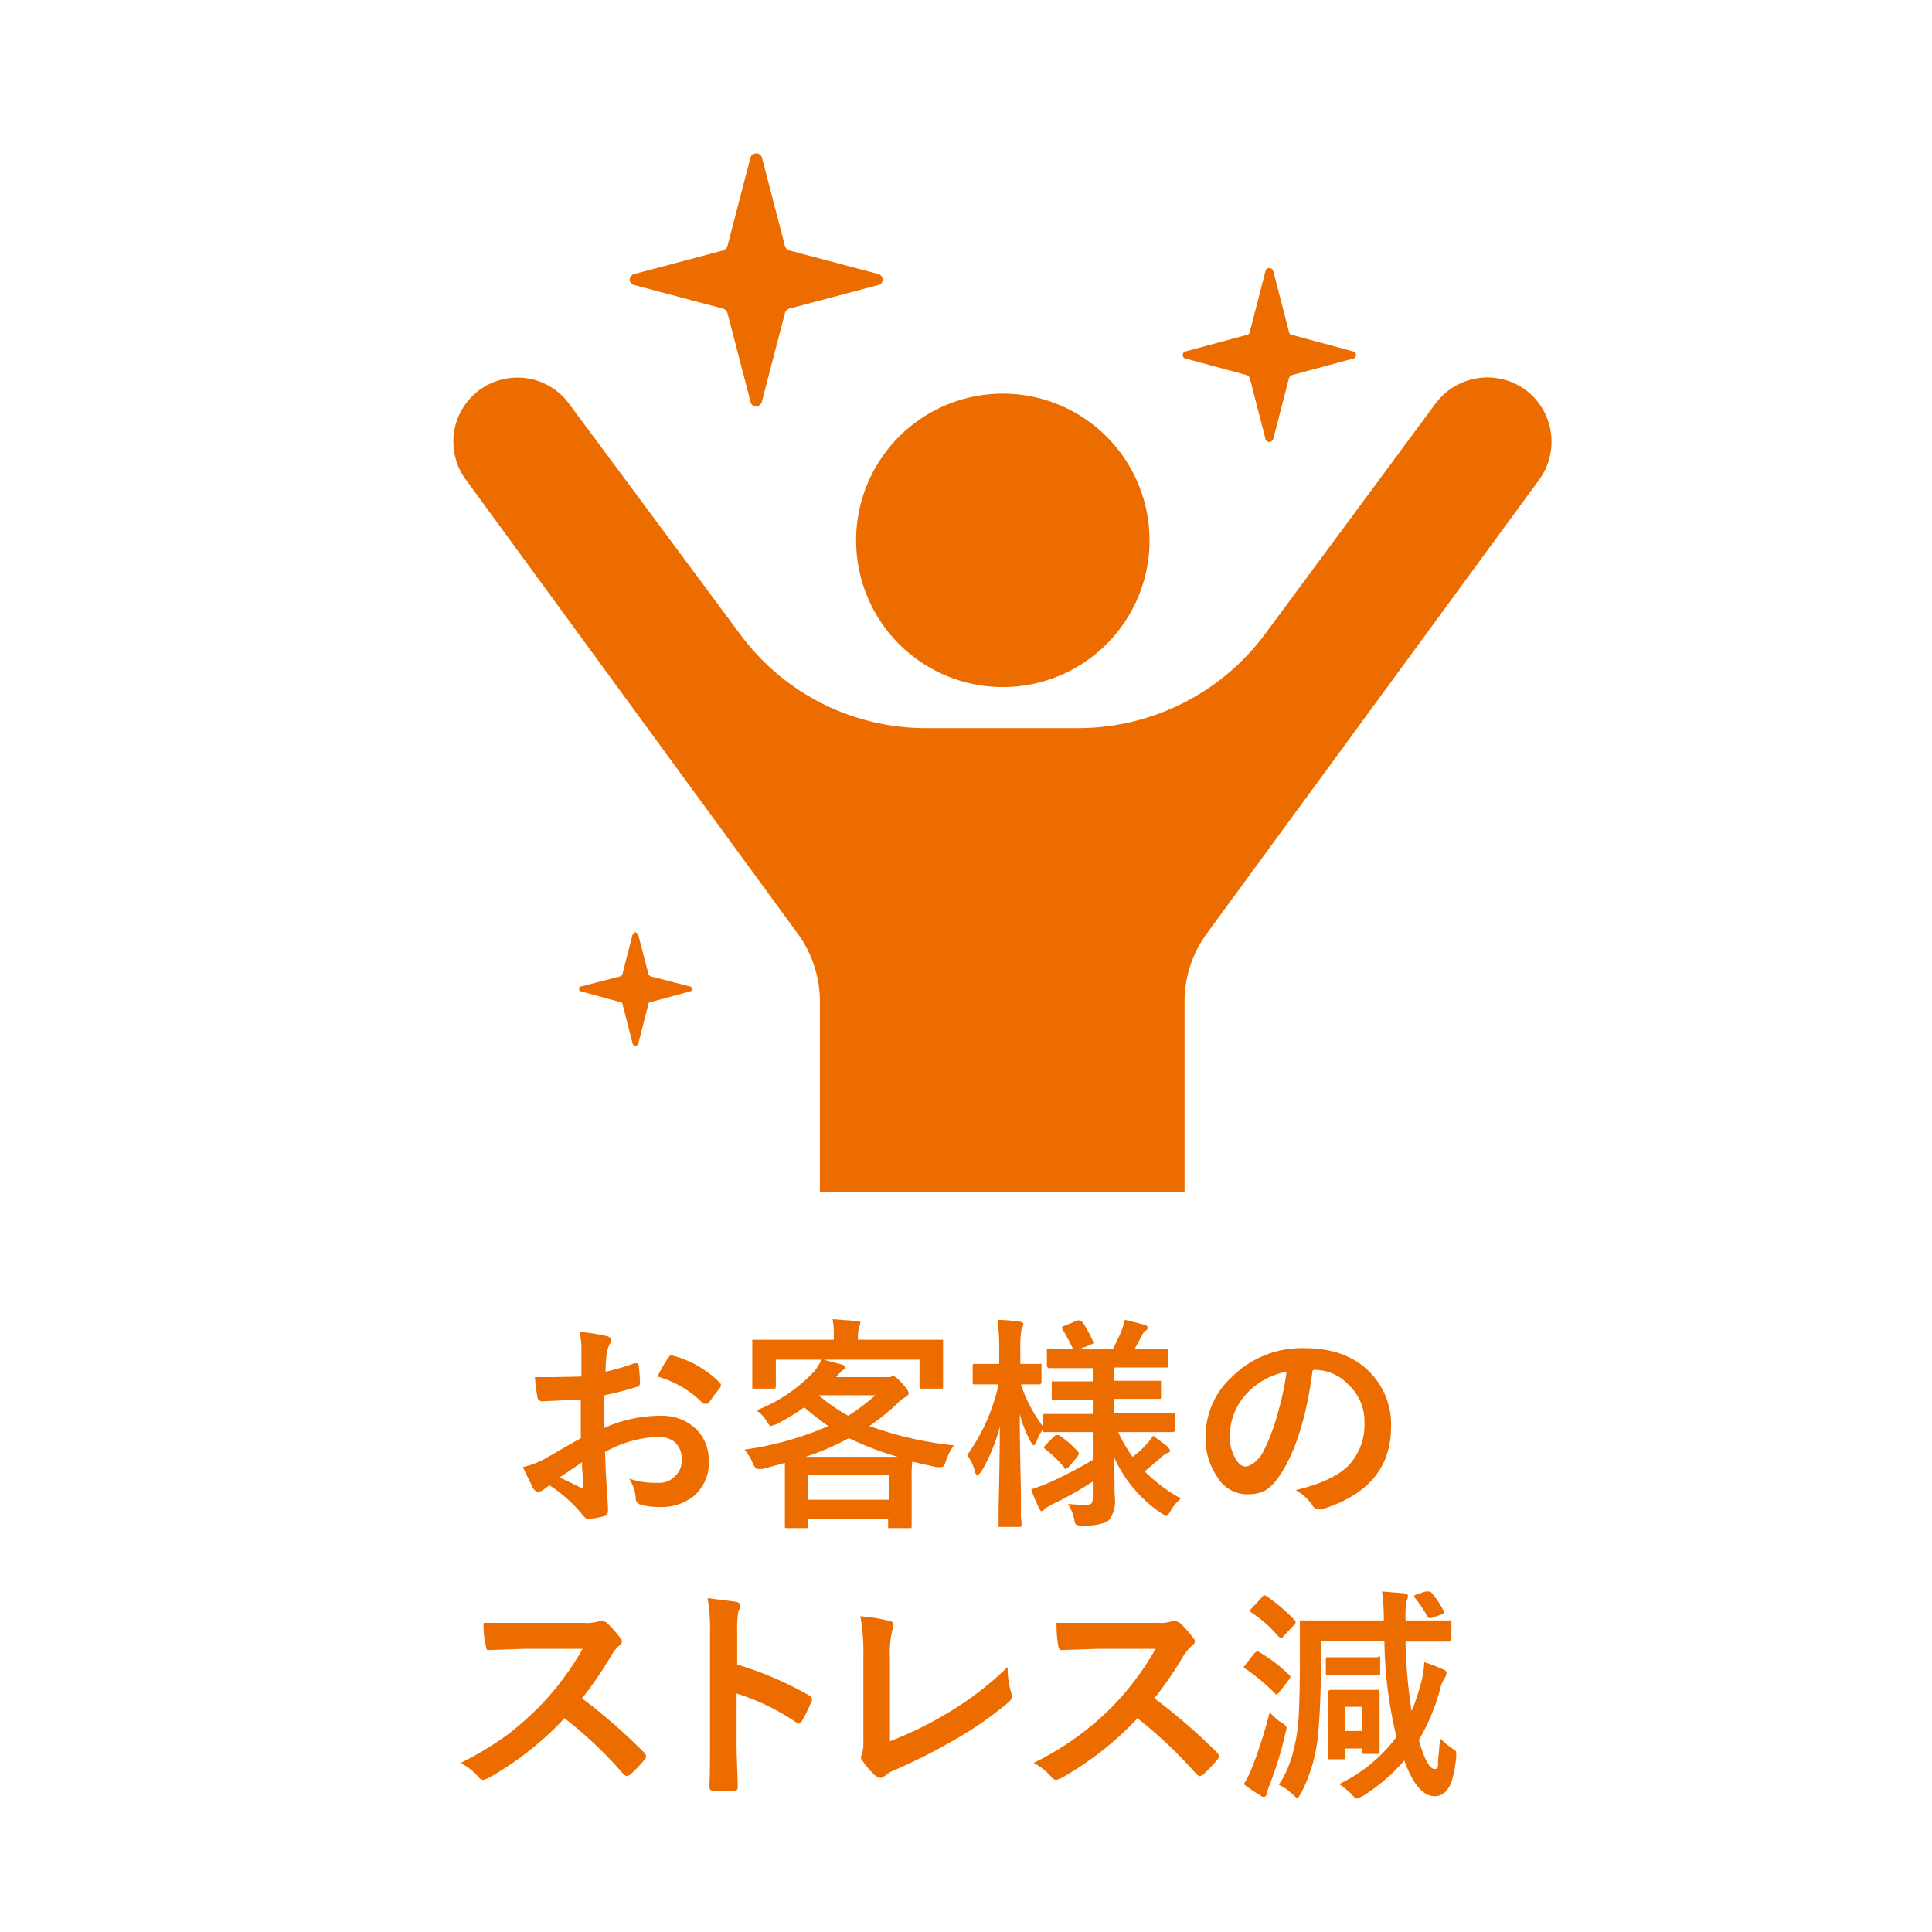
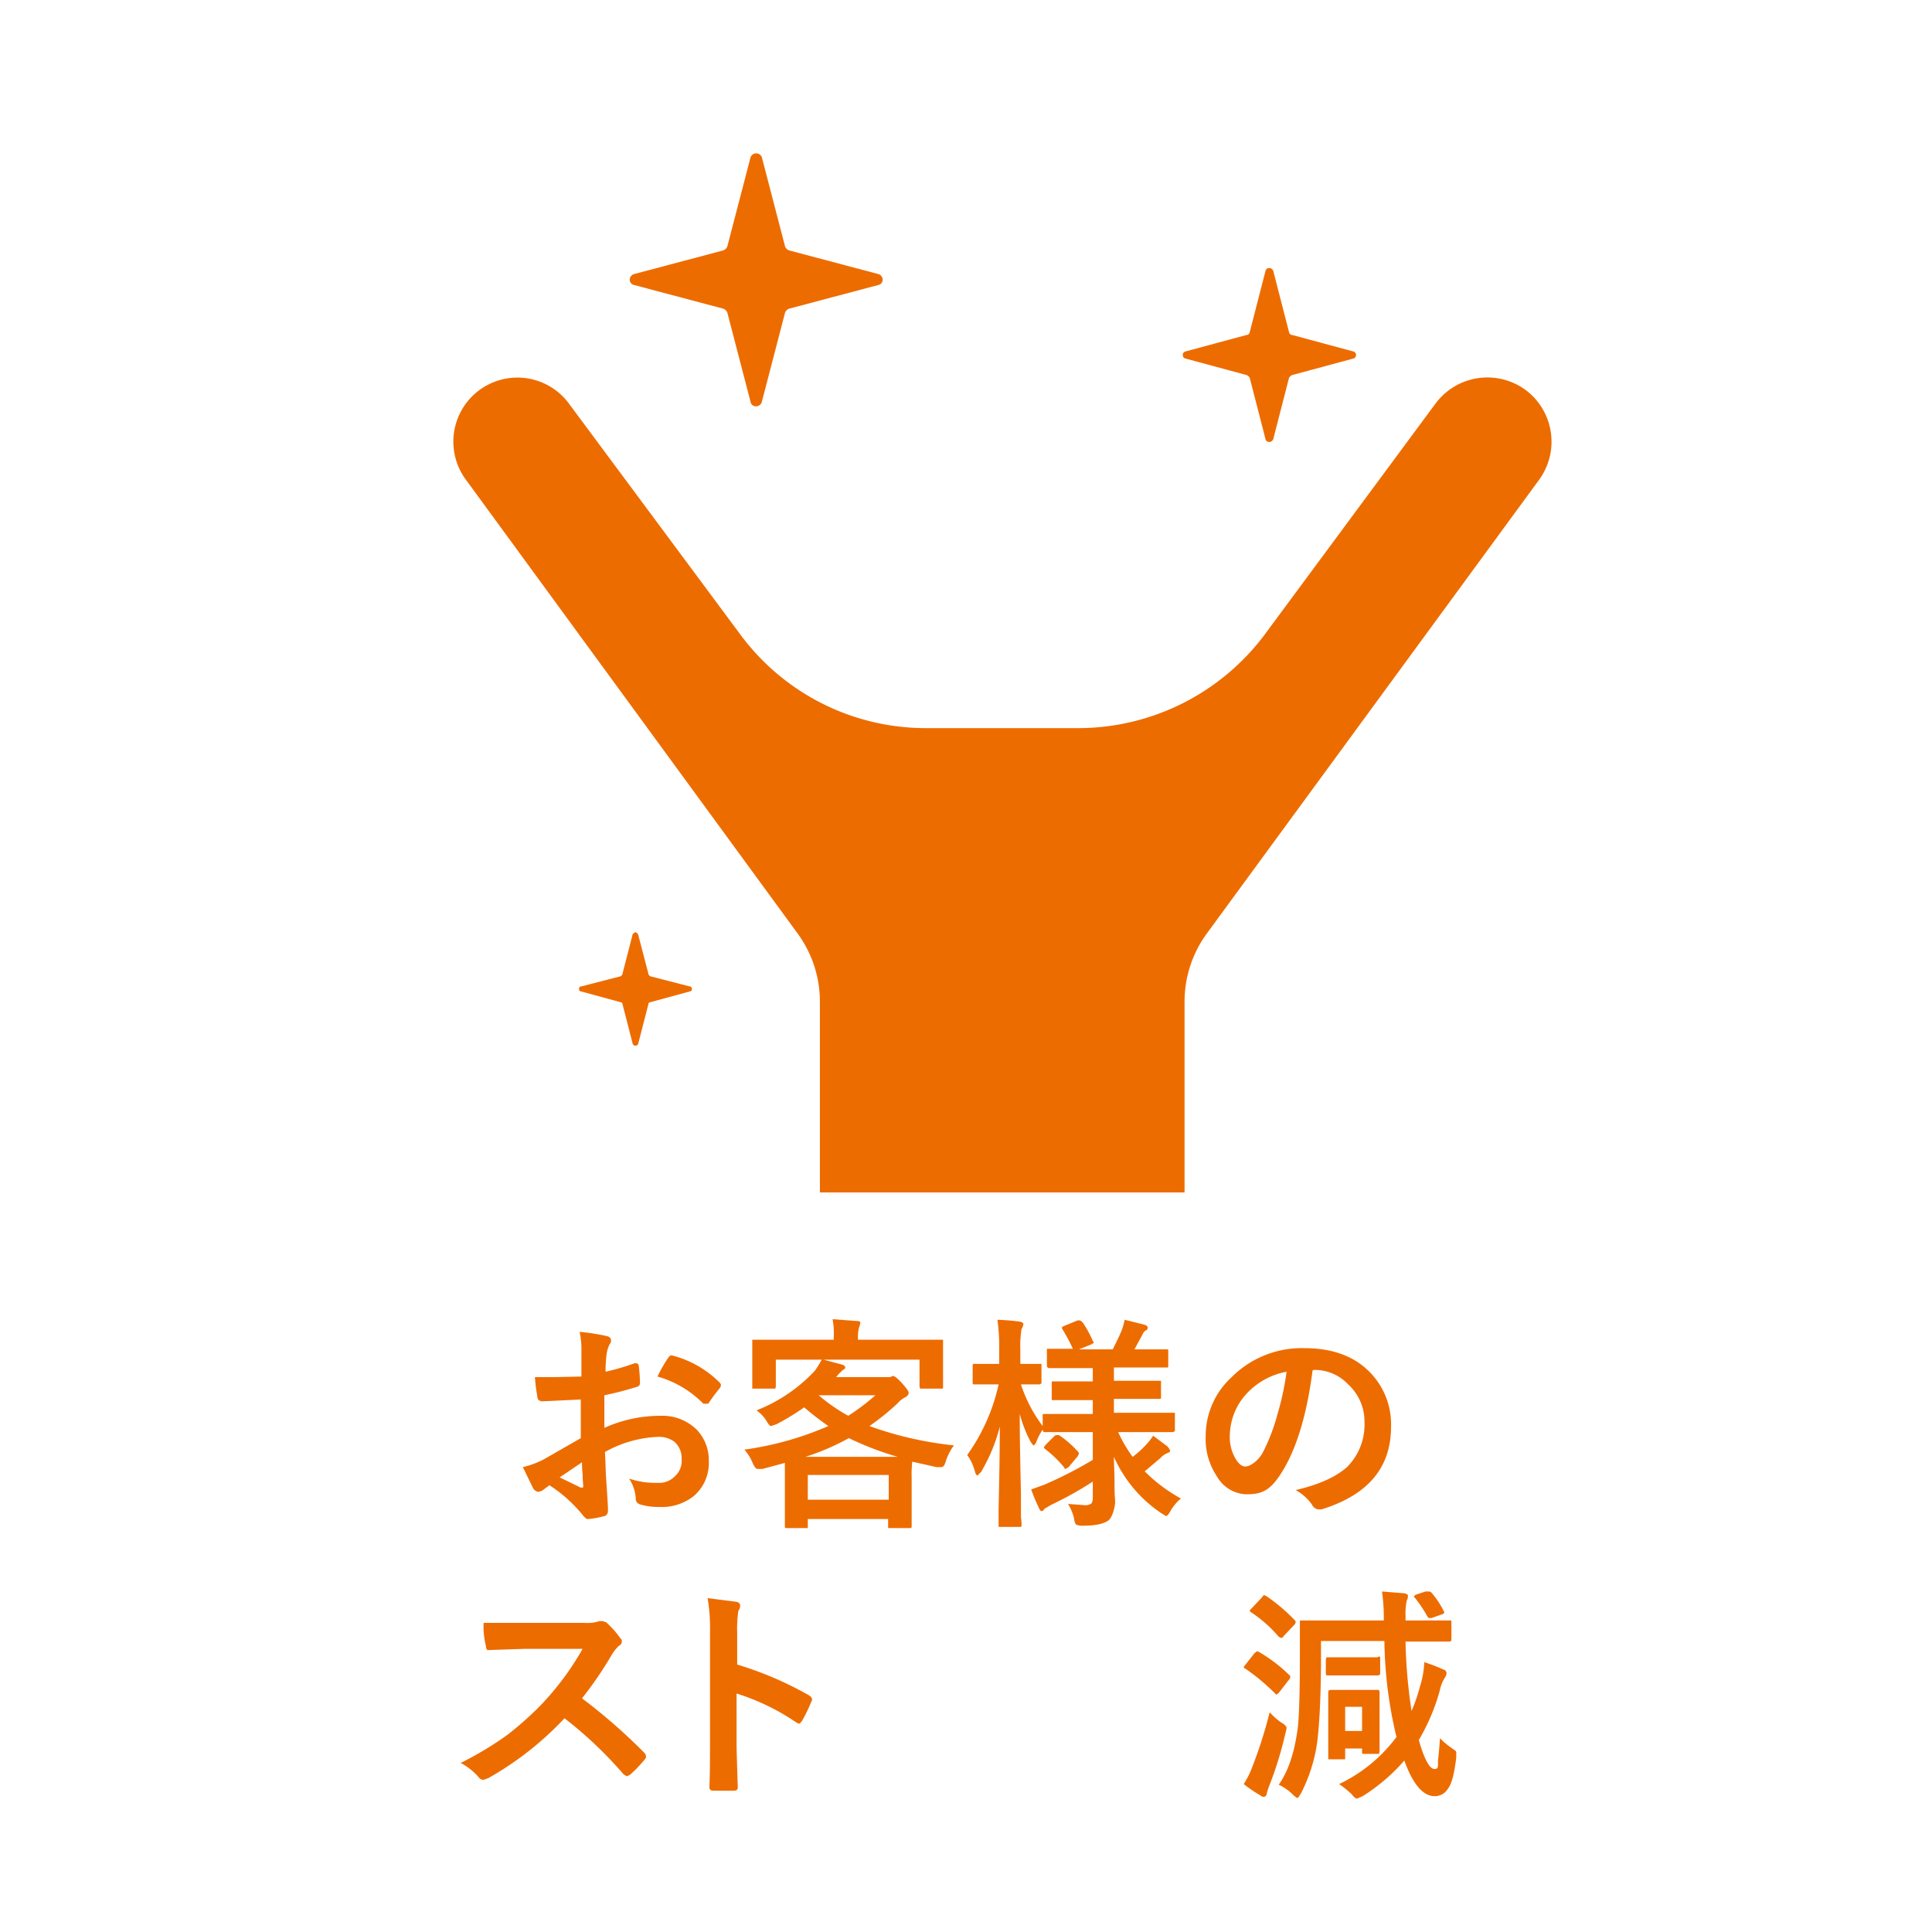
<svg xmlns="http://www.w3.org/2000/svg" viewBox="0 0 320 320">
  <defs>
    <style>.cls-1{fill:#fff;}.cls-2{isolation:isolate;}.cls-3{fill:#ed6c00;}</style>
  </defs>
  <g id="レイヤー_2" data-name="レイヤー 2">
    <g id="レイヤー_1-2" data-name="レイヤー 1">
      <rect class="cls-1" width="320" height="320" />
      <g class="cls-2">
        <path class="cls-3" d="M96.3,228v-4.3a13,13,0,0,0-.3-3.1,33.1,33.1,0,0,1,4.5.7c.5.1.7.4.7.7a.7.7,0,0,1-.2.6,5.3,5.3,0,0,0-.5,1.5,22.8,22.8,0,0,0-.2,3.1,38.2,38.2,0,0,0,4.8-1.4h.3c.2,0,.3.1.4.4a26.4,26.4,0,0,1,.2,2.9.6.6,0,0,1-.5.6,54.4,54.4,0,0,1-5.4,1.4v5.4a22.6,22.6,0,0,1,9.3-2,8.1,8.1,0,0,1,6,2.3,7.3,7.3,0,0,1,2,5.2,7.2,7.2,0,0,1-2.5,5.8,8.5,8.5,0,0,1-5.7,1.8,10.6,10.6,0,0,1-3.1-.4,1,1,0,0,1-.8-1.1,6.8,6.8,0,0,0-1.1-3.2,13.3,13.3,0,0,0,4.7.7,3.6,3.6,0,0,0,2.9-1.1,3.4,3.4,0,0,0,1.1-2.8,3.6,3.6,0,0,0-1.2-2.9,4.3,4.3,0,0,0-2.9-.8,19.4,19.4,0,0,0-8.6,2.5c.1,1.6.1,3.1.2,4.5.2,2.9.3,4.6.3,4.9s0,.7-.1.8-.2.4-.5.4a12.6,12.6,0,0,1-2.8.5c-.2,0-.5-.3-.9-.8A23.4,23.4,0,0,0,91,246l-1.2.9-.6.2a1.2,1.2,0,0,1-.9-.6L86.6,243a14.8,14.8,0,0,0,3.5-1.3l6.1-3.5v-6.4l-6.3.3c-.6,0-.9-.3-.9-.8a29.7,29.7,0,0,1-.4-3.2h2.9Zm.1,14.2-3.7,2.5,3.5,1.7h.2c.1,0,.2,0,.2-.2h0c0-.4-.1-1-.1-2A17.7,17.7,0,0,1,96.4,242.2ZM108.9,228a24.3,24.3,0,0,1,1.7-3c.2-.3.4-.5.5-.5h.2a17.1,17.1,0,0,1,7.9,4.5c.2.2.2.3.2.4a.8.8,0,0,1-.1.4l-1.1,1.4-.9,1.3h-.8A17.2,17.2,0,0,0,108.9,228Z" />
        <path class="cls-3" d="M150.9,221.9h5.3v7.7c0,.2,0,.4-.1.4h-3.7c0-.1-.1-.2-.1-.4v-4.4H136.4l3,.8c.4.1.6.3.6.5s-.2.3-.5.5l-.7.7-.3.4h8.9l.5-.2q.4,0,1.5,1.2c.7.8,1.1,1.3,1.1,1.6s-.2.5-.5.7a4,4,0,0,0-1.3,1,39.2,39.2,0,0,1-4.7,3.8,59.2,59.2,0,0,0,14,3.2,9.2,9.2,0,0,0-1.4,2.8c-.2.6-.4.8-.7.8h-.8l-4-.9a19.4,19.4,0,0,0-.1,2.7v8a.4.4,0,0,1-.1.3h-3.7c-.1,0-.1-.1-.1-.3v-1.2H133.8v1.5h-3.7c-.1-.1-.1-.2-.1-.4V242.3l-3.7,1h-.8c-.3,0-.5-.3-.8-.9a8.3,8.3,0,0,0-1.4-2.3,52.8,52.8,0,0,0,13.9-3.9,48.5,48.5,0,0,1-4-3.1,40.1,40.1,0,0,1-4.6,2.8l-.9.3q-.2,0-.6-.6a5.9,5.9,0,0,0-1.8-2A26.3,26.3,0,0,0,135,227a17.4,17.4,0,0,0,1.1-1.8h-7.6v4.4a1,1,0,0,1-.1.4h-3.8v-8.1h13.5v-.6a11.9,11.9,0,0,0-.2-2.8l4,.3q.6,0,.6.3a2.5,2.5,0,0,1-.2.7,6.3,6.3,0,0,0-.2,1.6v.5Zm-17.5,19.4h15.3a50.7,50.7,0,0,1-8.1-3.1A40,40,0,0,1,133.4,241.3Zm.4,3v4.1h13.4v-4.1Zm1.8-13.2a28.5,28.5,0,0,0,4.9,3.4,37.9,37.9,0,0,0,4.5-3.4h-9.4Z" />
        <path class="cls-3" d="M178.2,237.2h-5.1c-.2,0-.3,0-.3-.1s-.1-.1-.1-.3h0a8.7,8.7,0,0,0-1,1.9c-.2.5-.4.7-.5.7s-.2-.2-.5-.6a22.1,22.1,0,0,1-1.8-4.6c0,4.2.1,8.6.2,13.2v3.9a8.3,8.3,0,0,1,.1,1.2c0,.2,0,.3-.1.4h-3.7v-2.9c.1-4.9.2-9.5.2-13.7a28.7,28.7,0,0,1-3.1,7.5l-.6.6c-.1,0-.3-.2-.4-.6a8.1,8.1,0,0,0-1.3-2.8,31.8,31.8,0,0,0,5.2-11.7h-4.2c-.1-.1-.1-.2-.1-.4v-2.6c0-.2,0-.3.1-.4h4.3v-2.3a31.6,31.6,0,0,0-.3-5,37,37,0,0,1,3.7.3c.4.1.6.2.6.4a1.6,1.6,0,0,1-.3.8,18.1,18.1,0,0,0-.2,3.5v2.3h3.5v2.9c0,.2,0,.4-.1.4s-.1.1-.3.1h-3a23.7,23.7,0,0,0,3.6,6.9v-1.7c0-.2,0-.3.1-.3H181v-2.3h-6.8v-3.1H181v-2.2h-7.2a.4.4,0,0,1-.4-.4v-2.8h4.3a31,31,0,0,0-1.7-3.2.4.4,0,0,1-.1-.3c0-.1.1-.2.4-.3l2.2-.9h.4l.4.3a18,18,0,0,1,1.7,3.1l.2.3-.5.3-2,.8h5.6c.7-1.4,1.2-2.4,1.5-3.2s.3-1,.5-1.7l3.2.8c.4.1.6.3.6.5a.5.5,0,0,1-.4.5,1.8,1.8,0,0,0-.5.7l-1.3,2.4h5.5c.1,0,.1.1.1.3v2.4c0,.2,0,.3-.1.3h-8.9v2.2h7.8v2.7c0,.1,0,.3-.1.3h-7.7v2.3h10.1v2.8c0,.2,0,.3-.1.3s-.1.1-.3.1h-9a23.3,23.3,0,0,0,2.4,4.1,16,16,0,0,0,2.4-2.2,11.3,11.3,0,0,0,1-1.3l2.4,1.8c.2.3.4.5.4.7s-.2.3-.5.4a3.3,3.3,0,0,0-1.1.8l-2.6,2.2a26.1,26.1,0,0,0,6,4.5,7.3,7.3,0,0,0-1.8,2.2c-.3.5-.5.7-.7.7l-.8-.5a22,22,0,0,1-7.8-9.3c0,1.1.1,2.6.1,4.6s.1,2.3.1,2.9-.4,2.6-1.2,3.1-2,.8-4.1.8a2.5,2.5,0,0,1-1.2-.2,2.3,2.3,0,0,1-.3-1,8.2,8.2,0,0,0-1-2.4l2.7.2a1.7,1.7,0,0,0,1.2-.3,2,2,0,0,0,.2-.9v-2.7a58,58,0,0,1-6.8,3.8l-1.2.7a.7.7,0,0,1-.5.4c-.1,0-.3-.2-.4-.5a28.8,28.8,0,0,1-1.3-3.1l2.2-.8a67.5,67.5,0,0,0,8-4.1v-4.6Zm-5.1,2.8c-.1-.1-.2-.2-.2-.3l.3-.4,1.4-1.4a.6.6,0,0,1,.5-.2h.3a16.9,16.9,0,0,1,3.2,2.8.5.5,0,0,1,.1.3l-.2.4L177,243l-.5.3c-.1,0-.2,0-.2-.2A18.9,18.9,0,0,0,173.1,240Z" />
        <path class="cls-3" d="M217.4,227c-.9,7-2.5,12.4-4.7,16.2s-3.7,4.3-6.3,4.3a5.8,5.8,0,0,1-4.8-2.9,11.1,11.1,0,0,1-1.9-6.7,13.2,13.2,0,0,1,4.3-9.8,16.4,16.4,0,0,1,12.1-4.8c4.7,0,8.4,1.4,11,4.2a12.3,12.3,0,0,1,3.3,8.8c0,6.8-3.8,11.3-11.5,13.7h-.6a1.4,1.4,0,0,1-1-.8,8.1,8.1,0,0,0-2.7-2.4c3.9-.9,6.7-2.2,8.5-3.8a9.9,9.9,0,0,0,2.9-7.4,8.3,8.3,0,0,0-2.7-6.3,7.6,7.6,0,0,0-5.7-2.4Zm-4.3.2a12,12,0,0,0-6.4,3.4,10.4,10.4,0,0,0-3,7,7.1,7.1,0,0,0,1,4.1c.5.8,1,1.2,1.6,1.2s1.9-.7,2.8-2.2a31.6,31.6,0,0,0,2.5-6.5A46.2,46.2,0,0,0,213.1,227.2Z" />
        <path class="cls-3" d="M96.4,281.3a93.4,93.4,0,0,1,10.3,9,.9.9,0,0,1,.3.6.6.6,0,0,1-.2.5,20.6,20.6,0,0,1-2.5,2.6l-.5.2-.5-.3a67,67,0,0,0-9.8-9.3,52.8,52.8,0,0,1-12.6,9.9l-.8.3a.9.9,0,0,1-.7-.3,10.2,10.2,0,0,0-3.1-2.5,55.4,55.4,0,0,0,7.8-4.7,55,55,0,0,0,5.4-4.8,46.9,46.9,0,0,0,7-9.4H86.9l-6,.2c-.2.1-.4-.2-.4-.6a13.3,13.3,0,0,1-.4-3.9H96.8a6.5,6.5,0,0,0,2.5-.3h.5l.6.2a16.4,16.4,0,0,1,2.4,2.7.6.6,0,0,1,.2.5.8.8,0,0,1-.5.7,7.6,7.6,0,0,0-1.3,1.7A62.2,62.2,0,0,1,96.4,281.3Z" />
        <path class="cls-3" d="M122.1,275.7a58.2,58.2,0,0,1,11.9,5.1c.3.2.5.4.5.7a.4.4,0,0,1-.1.3,25.3,25.3,0,0,1-1.6,3.3c-.2.2-.3.4-.5.4l-.4-.2a37.2,37.2,0,0,0-9.9-4.8v8.3c0,1.3.1,3.8.2,7.3h0c0,.3-.2.5-.7.5h-3.3c-.5,0-.7-.2-.7-.6.1-2.4.1-4.9.1-7.4V270.3a29.2,29.2,0,0,0-.4-5.6l4.7.6c.5.1.7.3.7.7a1.6,1.6,0,0,1-.3.8,19.6,19.6,0,0,0-.2,3.6Z" />
-         <path class="cls-3" d="M147.4,288.4a60.4,60.4,0,0,0,9.6-4.7,52.1,52.1,0,0,0,9.9-7.6,13.5,13.5,0,0,0,.6,4.3,1.3,1.3,0,0,1,.1.6,1.4,1.4,0,0,1-.5.9,60,60,0,0,1-9.4,6.5,95.8,95.8,0,0,1-9.1,4.6,6.4,6.4,0,0,0-2.1,1.2l-.7.3-.7-.3a13.1,13.1,0,0,1-2.2-2.5.9.9,0,0,1-.3-.6,2.5,2.5,0,0,1,.2-.7,6.7,6.7,0,0,0,.2-2.1V274.2a33.3,33.3,0,0,0-.5-6.5,28.1,28.1,0,0,1,4.9.8.7.7,0,0,1,.6.7c0,.1-.1.4-.2.8a15.7,15.7,0,0,0-.4,4.6Z" />
-         <path class="cls-3" d="M191.2,281.3a94.1,94.1,0,0,1,10.4,9,.9.9,0,0,1,.3.6,1.7,1.7,0,0,1-.2.5,31.3,31.3,0,0,1-2.5,2.6l-.5.2-.5-.3a72.5,72.5,0,0,0-9.8-9.3,52.8,52.8,0,0,1-12.6,9.9l-.8.3a.9.9,0,0,1-.7-.3,10.2,10.2,0,0,0-3.1-2.5,48.9,48.9,0,0,0,7.7-4.7,45.9,45.9,0,0,0,5.5-4.8,46.9,46.9,0,0,0,7-9.4h-9.6l-6,.2c-.2.1-.4-.2-.5-.6a19.2,19.2,0,0,1-.3-3.9h16.7a6.5,6.5,0,0,0,2.5-.3h.5l.6.2a16.4,16.4,0,0,1,2.4,2.7.6.6,0,0,1,.2.5,1,1,0,0,1-.5.7,7.9,7.9,0,0,0-1.4,1.7A62.2,62.2,0,0,1,191.2,281.3Z" />
        <path class="cls-3" d="M206,295.5a14.5,14.5,0,0,0,1.4-2.8,74.7,74.7,0,0,0,2.9-9.1,10.8,10.8,0,0,0,1.9,1.7c.6.3.9.7.9.9a5.1,5.1,0,0,1-.2.9,60.2,60.2,0,0,1-2.6,8.5,12.6,12.6,0,0,0-.5,1.5.5.5,0,0,1-.4.5.7.7,0,0,1-.6-.2A23.3,23.3,0,0,1,206,295.5Zm2.5-21.9a25.4,25.4,0,0,1,5,3.8c.2.1.2.2.2.4a.6.6,0,0,1-.2.4l-1.7,2.2-.4.3-.2-.2a34.3,34.3,0,0,0-4.9-4.1q-.3-.1-.3-.3l.3-.4,1.5-1.9.4-.3Zm1.3-9.2a29.5,29.5,0,0,1,4.6,3.9c.2.2.2.3.2.4a.9.9,0,0,1-.3.5l-1.7,1.8a.5.5,0,0,1-.4.3l-.4-.2a21.5,21.5,0,0,0-4.5-4q-.3-.2-.3-.3c0-.1.1-.2.3-.4l1.7-1.8c.2-.3.3-.4.4-.4Zm28.7,23.5a12.4,12.4,0,0,0,1.9,1.6l.7.5a.7.7,0,0,1,.1.5v.6c-.3,2.5-.7,4.3-1.4,5.2a2.5,2.5,0,0,1-2.2,1.2c-1.9,0-3.6-2-5-5.9a30.7,30.7,0,0,1-6.9,5.9l-.9.4c-.3,0-.6-.3-.9-.7a15.7,15.7,0,0,0-2.1-1.7,25.5,25.5,0,0,0,9.5-7.8,71.2,71.2,0,0,1-2-15.9H218.8v2.6c0,5.6-.2,10-.5,13a26.3,26.3,0,0,1-2.8,9.6c-.3.5-.5.8-.6.8s-.4-.2-.8-.6a8.7,8.7,0,0,0-2.3-1.6c1.7-2.4,2.7-5.7,3.2-9.8q.3-3.4.3-11.4v-5.6c0-.3,0-.4.1-.4h13.8a30.5,30.5,0,0,0-.3-4.8l3.7.3c.4.1.6.2.6.4a1.5,1.5,0,0,1-.2.8,11.1,11.1,0,0,0-.2,2.6v.7h7.5c.1,0,.1.2.1.3v2.8c0,.3-.1.4-.4.4h-7.2a86.4,86.4,0,0,0,1,11.5,28.3,28.3,0,0,0,1.4-4.1,14.6,14.6,0,0,0,.7-4,28.5,28.5,0,0,1,3.1,1.2.7.7,0,0,1,.6.6,1.6,1.6,0,0,1-.3.8,5.9,5.9,0,0,0-.8,2,33.4,33.4,0,0,1-3.5,8.3c.9,3.2,1.8,4.8,2.6,4.8s.5-.6.6-1.6S238.4,289.6,238.5,287.9Zm-10.3-13.5h.4V277c0,.3,0,.4-.1.4s-.1.1-.3.1h-8.5a1,1,0,0,1-.1-.4v-2.2c0-.2.1-.3.1-.4h8.5Zm.3,15.7c0,.2-.1.3-.1.4h-2.7c-.1-.1-.1-.2-.1-.4v-.5h-2.8v1.8H220v-11c0-.3,0-.4.1-.4s.1-.1.3-.1h8c0,.1.1.2.1.4v9.7Zm-2.9-7.4h-2.8v4h2.8Zm13.2-15.3-1.7.6h-.4q-.1,0-.3-.3a22,22,0,0,0-2-3c-.1-.1-.2-.2-.2-.3s.2-.2.4-.3l1.5-.5h.5a.6.6,0,0,1,.5.2,14.2,14.2,0,0,1,2,3,.4.4,0,0,1,.1.3C239.2,267.2,239.1,267.3,238.8,267.4Z" />
      </g>
-       <path class="cls-3" d="M166,113.8a24.3,24.3,0,1,0-24.2-24.3A24.3,24.3,0,0,0,166,113.8Z" />
      <path class="cls-3" d="M252.7,64.6a10.7,10.7,0,0,0-14.9,2.2l-28.4,38.4a38.6,38.6,0,0,1-30.8,15.4H153.4a38.2,38.2,0,0,1-30.7-15.4L94.2,66.8a10.6,10.6,0,1,0-17,12.7l54.9,75.1a19.1,19.1,0,0,1,3.7,11.3v31.6h60.4V165.9a19.1,19.1,0,0,1,3.7-11.3l55-75.1A10.7,10.7,0,0,0,252.7,64.6Z" />
      <path class="cls-3" d="M105,47.2l14.7,3.9a1.1,1.1,0,0,1,.8.8l3.8,14.6a.9.9,0,0,0,.9.8,1,1,0,0,0,1-.8L130,51.9a1.1,1.1,0,0,1,.8-.8l14.7-3.9a.9.9,0,0,0,.7-.9,1,1,0,0,0-.7-.9l-14.7-3.9a1.1,1.1,0,0,1-.8-.8l-3.8-14.6a1,1,0,0,0-1-.7,1,1,0,0,0-.9.7l-3.8,14.6a1.1,1.1,0,0,1-.8.8L105,45.4a1,1,0,0,0-.7.9A.9.9,0,0,0,105,47.2Z" />
      <path class="cls-3" d="M196.4,59.4l10,2.7a1,1,0,0,1,.6.5l2.6,10.1a.6.6,0,0,0,.6.5.7.7,0,0,0,.7-.5l2.6-10.1a1,1,0,0,1,.6-.5l10-2.7a.6.6,0,0,0,.5-.6.6.6,0,0,0-.5-.6l-10-2.7a.6.6,0,0,1-.6-.5l-2.6-10.1a.7.7,0,0,0-.7-.5.6.6,0,0,0-.6.5L207,55a.6.6,0,0,1-.6.5l-10,2.7a.6.6,0,0,0-.5.6A.6.6,0,0,0,196.4,59.4Z" />
      <path class="cls-3" d="M96.2,164.2l6.6,1.8a.3.3,0,0,1,.3.3l1.7,6.6a.5.5,0,0,0,.4.3.5.5,0,0,0,.5-.3l1.7-6.6a.3.3,0,0,1,.3-.3l6.6-1.8c.2,0,.3-.2.3-.4s-.1-.4-.3-.4l-6.6-1.7c-.1-.1-.3-.2-.3-.4l-1.7-6.5a.7.7,0,0,0-.5-.4l-.4.3-1.7,6.6c0,.2-.2.3-.3.4l-6.6,1.7c-.2,0-.3.2-.3.4S96,164.2,96.2,164.2Z" />
    </g>
  </g>
</svg>